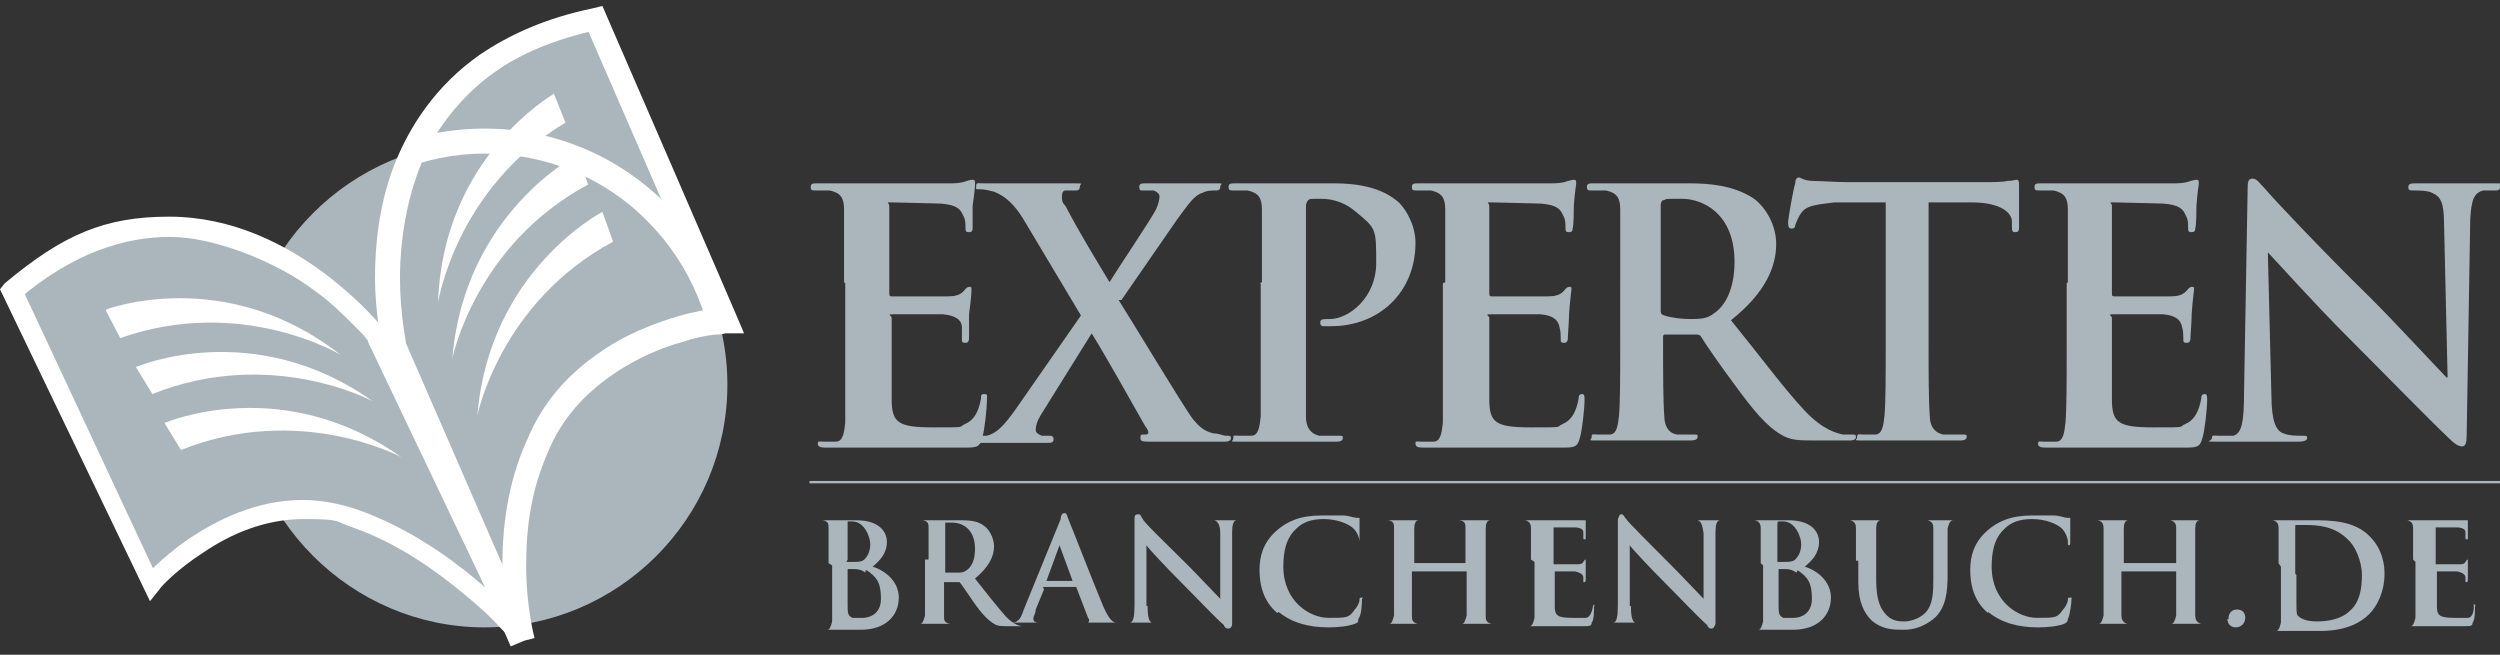
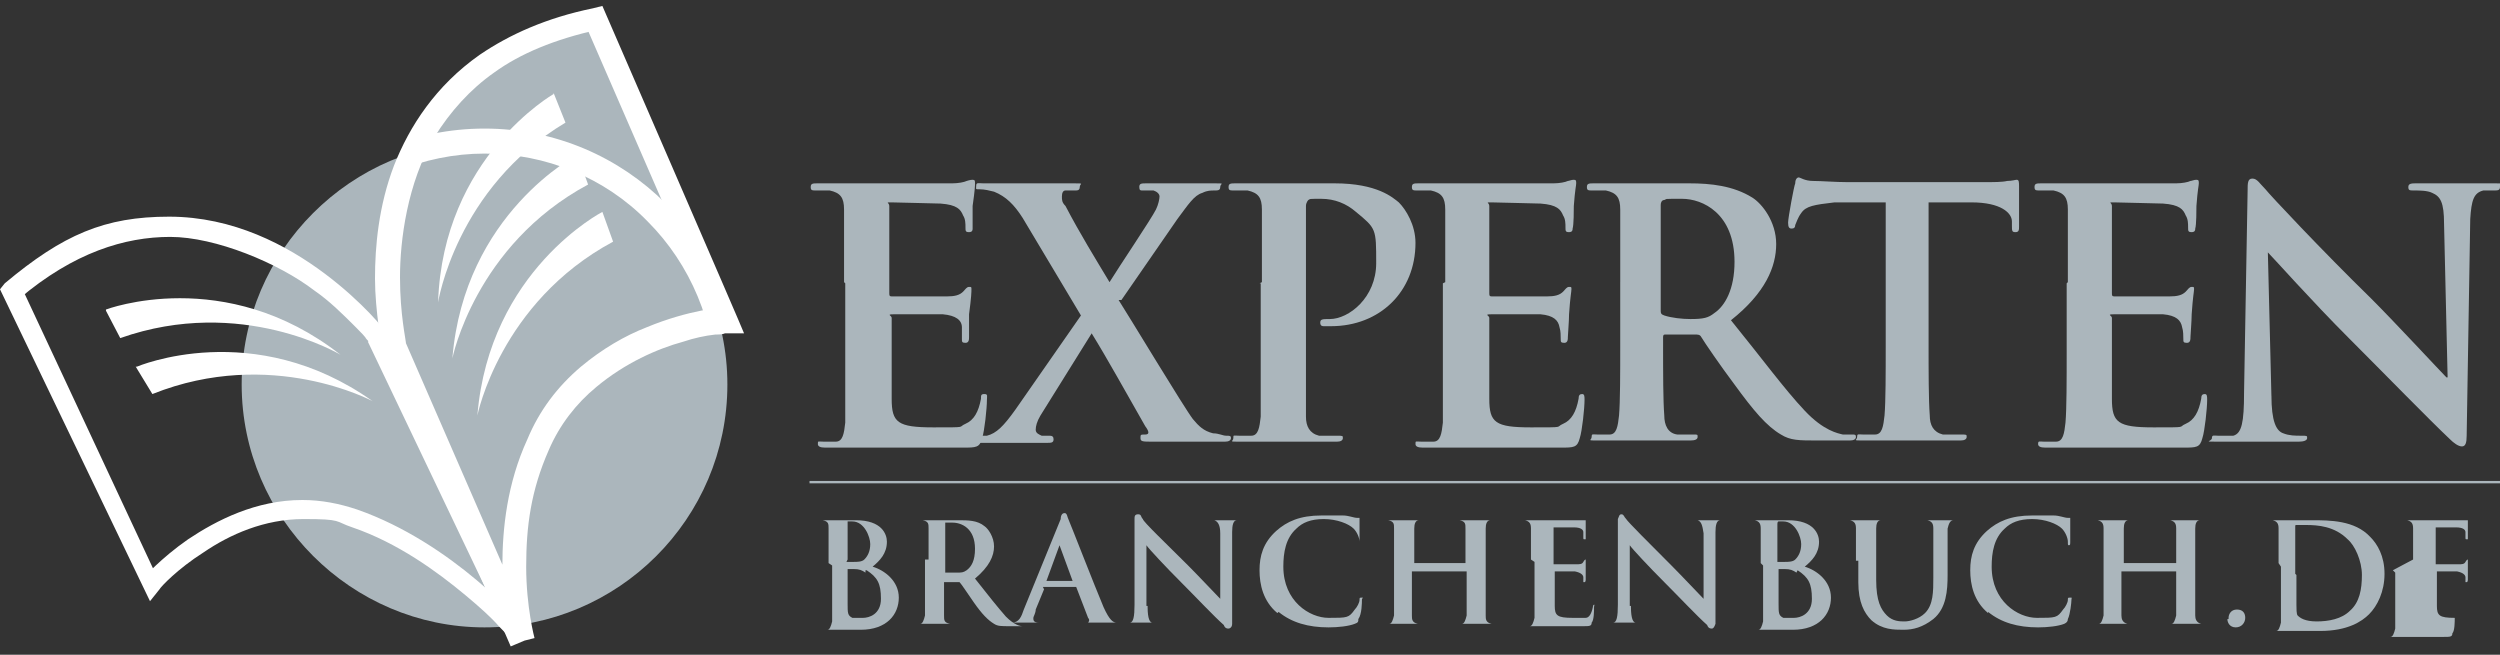
<svg xmlns="http://www.w3.org/2000/svg" id="Ebene_1" data-name="Ebene 1" version="1.1" viewBox="0 0 210 55">
  <rect x="0" y="0" width="210" height="55" fill="#333333" stroke="none" />
  <defs>
    <style> .cls-1, .cls-2 { fill: #abb6bc; } .cls-2, .cls-3, .cls-4 { stroke-width: 0px; } .cls-3 { fill: none; } .cls-5 { clip-path: url(#clippath-1); } .cls-6 { clip-path: url(#clippath); } .cls-4 { fill: #fff; } </style>
    <clipPath id="clippath">
-       <path class="cls-2" d="M43.8,53.8l-10.8-24.8S27.8,6.3,50,1.5l11,25.3s-11.5.9-15.8,10.5c-3.6,8-1.3,16.5-1.3,16.5" />
-     </clipPath>
+       </clipPath>
    <clipPath id="clippath-1">
      <path class="cls-3" d="M43.8,53.8l-10.8-24.8S26.4,7,48.6,2.3l12.4,24.5s-11.5.9-15.8,10.5c-3.6,8-1.3,16.5-1.3,16.5" />
    </clipPath>
  </defs>
  <path class="cls-2" d="M61.1,32.3c0,11.3-9.2,20.4-20.4,20.4s-20.4-9.2-20.4-20.4,9.2-20.4,20.4-20.4,20.4,9.2,20.4,20.4Z" />
-   <path class="cls-2" d="M43.3,52.4l-11.5-24.1S17.7,10.4,1,24.5l11.7,24.5s7.6-8.9,17-5.5c7.8,2.8,13.7,9.5,13.7,9.5" />
  <path class="cls-4" d="M44,52l-11.6-24.1h0c0-.1-1.9-2.5-5.1-4.9s-7.7-4.8-13.1-4.8-8.9,1.5-13.8,5.6l-.4.5,12.6,26.2.8-1h0c.1-.2,1.5-1.7,3.7-3.1,2.2-1.5,5.1-2.8,8.4-2.8s2.6.2,4.1.7c3.8,1.3,7.1,3.7,9.5,5.7,1.2,1,2.2,1.9,2.8,2.6.3.3.6.6.9,1h0l1.2-1.1s-1.5-1.7-4-3.8-6-4.5-10-5.9c-1.5-.5-3-.8-4.6-.8-3.9,0-7.2,1.7-9.6,3.3-2.3,1.6-3.7,3.2-3.8,3.3l.6.5.7-.4L1.8,24.1l-.7.4.5.6c4.6-3.9,8.9-5.2,12.7-5.2s9.1,2.2,12.1,4.5c1.3.9,2.4,2,3.5,3.1s.7.8.9,1c.1.1.2.2.2.3h0l.6-.5-.7.4,11.5,24.1,1.5-.7h0Z" />
  <g>
-     <path class="cls-2" d="M43.8,53.8l-10.8-24.8S27.8,6.3,50,1.5l11,25.3s-11.5.9-15.8,10.5c-3.6,8-1.3,16.5-1.3,16.5" />
    <g>
      <path class="cls-1" d="M43.8,53.8l-10.8-24.8S27.8,6.3,50,1.5l11,25.3s-11.5.9-15.8,10.5c-3.6,8-1.3,16.5-1.3,16.5" />
      <g class="cls-6">
        <path class="cls-2" d="M31,49V0h31v49h-31Z" />
      </g>
    </g>
  </g>
  <g class="cls-5">
    <path class="cls-4" d="M61.1,32.3h-1c0,5.4-2.2,10.2-5.7,13.7s-8.6,5.7-13.7,5.7-10.1-2-13.7-5.7c-3.6-3.6-5.7-8.6-5.7-13.7s2-10.1,5.7-13.7c3.6-3.6,8.6-5.7,13.7-5.7s10.1,2,13.7,5.7c3.6,3.6,5.7,8.6,5.7,13.7h2.1c0-11.9-9.6-21.5-21.5-21.5s-21.5,9.6-21.5,21.5,9.6,21.5,21.5,21.5,21.5-9.6,21.5-21.5h-1.1Z" />
  </g>
  <path class="cls-4" d="M44.8,53.4l-10.8-24.8-.9.4,1-.2h0c0-.2-.5-2.4-.5-5.5s.6-7.9,2.9-11.8c1.3-2.1,3-4,5-5.4,2.2-1.6,5.1-2.8,8.7-3.6l-.2-1-.9.4,11,25.3.9-.4v-1c-.2,0-3.1.2-6.7,1.7-1.8.7-3.7,1.8-5.5,3.3-2,1.7-3.5,3.7-4.5,6.1-1.7,3.7-2.1,7.5-2.1,10.6s.7,6.5.7,6.6l2-.5s-.7-2.6-.7-6,.4-6.4,1.9-9.8c.9-2.1,2.3-3.9,4-5.3,2.4-2,5.1-3.2,7.3-3.8.9-.3,1.8-.5,2.7-.6.3,0,.6,0,.8-.1h1.6c0-.1-11.9-27.5-11.9-27.5l-.8.2c-3.9.8-7,2.2-9.5,3.9-3.7,2.6-5.9,6-7.2,9.3-1.3,3.4-1.6,6.8-1.6,9.5s.6,5.9.6,5.9h0l10.8,25,1.9-.8h0Z" />
  <path class="cls-4" d="M8.9,26s10-3.8,19.7,3.8c0,0-8.3-5-18.5-1.4l-1.2-2.3h0Z" />
  <path class="cls-4" d="M11.5,30.8s9.8-4.2,19.8,2.9c0,0-8.5-4.6-18.5-.6l-1.4-2.3h.1Z" />
-   <path class="cls-4" d="M13.9,35.5s9.8-4.2,19.8,2.9c0,0-8.5-4.6-18.5-.6l-1.4-2.3h.1Z" />
  <path class="cls-4" d="M46.5,7.9s-9.3,5.3-9.7,17.5c0,0,1.5-9.6,10.7-15.1l-1-2.5h0Z" />
  <path class="cls-4" d="M48.5,13s-9.5,4.9-10.5,17.1c0,0,1.9-9.5,11.4-14.6l-.9-2.5Z" />
  <path class="cls-4" d="M50.6,17.8s-9.5,4.9-10.5,17.1c0,0,1.9-9.5,11.4-14.6,0,0-.9-2.5-.9-2.5Z" />
  <path class="cls-2" d="M70.9,23.7v-6.1c0-1-.3-1.4-1.2-1.6h-1.1c-.4,0-.5,0-.5-.3s.2-.3.6-.3h11.3c.5,0,1-.1,1.2-.2,0,0,.3-.1.5-.1s.2.1.2.3,0,.5-.2,1.9c0,.3,0,1.6,0,1.9,0,.1,0,.3-.3.3s-.3-.1-.3-.4,0-.7-.2-1c-.2-.5-.5-.9-1.9-1-.5,0-3.5-.1-4.1-.1s-.2,0-.2.3v7.3c0,.2,0,.3.2.3h4.6c.7,0,1.1-.1,1.4-.4.2-.2.3-.4.5-.4s.2,0,.2.2,0,.6-.2,2.1c0,.6,0,1.7,0,1.9s0,.5-.3.5-.3-.1-.3-.3c0-.3,0-.7,0-1,0-.6-.5-1-1.6-1.1h-4.1c-.7,0-.2.1-.2.3v6.8c0,2,.5,2.4,3.5,2.4s2,0,2.7-.3,1.1-1,1.3-2.1c0-.3,0-.4.3-.4s.2.2.2.5c0,.7-.2,2.6-.4,3.2-.2.8-.5.8-1.6.8h-11.6q-.6,0-.6-.3c0-.3,0-.2.5-.2s.8,0,1,0c.6,0,.7-.7.8-1.6,0-1.2,0-3.5,0-6.1v-5.6Z" />
  <path class="cls-2" d="M93.9,25.1c.9,1.4,5.6,9.2,6.3,10.1.5.6.9,1,1.7,1.2.5,0,.8.2,1.1.2s.4,0,.4.2-.2.3-.5.3h-6.1c-.8,0-1,0-1-.3s0-.3.4-.3.3-.3,0-.7c-1.6-2.8-3.2-5.7-4.5-7.8l-4.3,6.9c-.3.5-.4.9-.4,1.2s.3.4.5.5h.7q.3,0,.3.3c0,.3-.2.3-.6.3h-6.1c-.3,0-.4,0-.4-.3s.2-.3.4-.3.6,0,1.1,0c.8-.2,1.4-.8,2.4-2.2l5.5-7.9-4.9-8.2c-.7-1.1-1.4-1.8-2.4-2.2-.4-.1-.8-.2-1.2-.2s-.3,0-.3-.3.2-.2.6-.2h7.5c1.1,0,.6,0,.6.3s-.2.3-.4.3-.5,0-.8,0c-.2,0-.3.2-.3.5s0,.5.3.8c1.2,2.3,2.5,4.4,3.7,6.4.8-1.3,3.5-5.3,3.9-6.1.2-.4.3-.9.3-1.1s-.2-.4-.5-.5h-.9c-.2,0-.3,0-.3-.3s.2-.3.6-.3h5.7c1,0,.5,0,.5.3s-.2.3-.5.3-.6,0-1,.2c-.7.2-1.2,1-2.1,2.2l-4.7,6.8h-.3Z" />
  <path class="cls-2" d="M106,23.7v-6.1c0-1-.3-1.4-1.2-1.6h-1.1c-.4,0-.5,0-.5-.3s.2-.3.6-.3h8.3c3.6,0,4.9,1.2,5.4,1.6.6.6,1.4,1.9,1.4,3.4,0,4.1-3,7-7.1,7s-.5,0-.6,0-.3,0-.3-.3.2-.3.8-.3c1.6,0,3.9-1.8,3.9-4.7s0-2.9-1.7-4.3c-.8-.7-1.8-1.1-2.9-1.1s-.9,0-1.1.1c0,0-.2.2-.2.5v11.5c0,2.6,0,4.9,0,6.2,0,.8.3,1.4,1.1,1.6.4,0,1,0,1.5,0s.5,0,.5.2-.2.3-.5.3h-8.1c-1.1,0-.6,0-.6-.3s0-.2.5-.2.8,0,1,0c.6,0,.7-.7.8-1.6,0-1.2,0-3.5,0-6.1v-5.1h-.1Z" />
  <path class="cls-2" d="M121.4,23.7v-6.1c0-1-.3-1.4-1.2-1.6h-1.1c-.4,0-.5,0-.5-.3s.2-.3.6-.3h11.3c.5,0,1-.1,1.2-.2.1,0,.3-.1.5-.1s.2.1.2.3-.1.5-.2,1.9c0,.3,0,1.6-.1,1.9,0,.1,0,.3-.3.3s-.3-.1-.3-.4,0-.7-.2-1c-.2-.5-.5-.9-1.9-1-.5,0-3.5-.1-4.1-.1s-.2,0-.2.3v7.3c0,.2,0,.3.2.3h4.6c.7,0,1.1-.1,1.4-.4.2-.2.3-.4.5-.4s.2,0,.2.2-.1.6-.2,2.1c0,.6-.1,1.7-.1,1.9s0,.5-.3.5-.3-.1-.3-.3c0-.3,0-.7-.1-1-.1-.6-.5-1-1.6-1.1h-4.1c-.7,0-.2.1-.2.3v6.8c0,2,.5,2.4,3.5,2.4s2,0,2.7-.3,1.1-1,1.3-2.1c0-.3.1-.4.3-.4s.2.2.2.5c0,.7-.2,2.6-.4,3.2-.2.8-.5.8-1.6.8h-11.6q-.6,0-.6-.3c0-.3,0-.2.5-.2s.8,0,1,0c.6,0,.7-.7.8-1.6,0-1.2,0-3.5,0-6.1v-5.1h0v-.5Z" />
  <path class="cls-2" d="M136.1,23.7v-6.1c0-1-.3-1.4-1.2-1.6h-1.1c-.4,0-.5,0-.5-.3s.2-.3.6-.3h8c1.8,0,3.7.2,5.3,1.2.8.5,2,2,2,3.9s-.9,4.1-3.8,6.4c2.6,3.2,4.5,5.8,6.2,7.6,1.6,1.7,2.8,1.9,3.2,2h.8c.2,0,.3,0,.3.2s-.2.3-.5.3h-2.7c-1.6,0-2.3,0-3.1-.5-1.2-.7-2.3-2-3.9-4.2-1.2-1.6-2.5-3.5-2.8-4-.1-.2-.3-.2-.5-.2h-2.5c-.1,0-.2,0-.2.2v.4c0,2.7,0,4.9.1,6.2,0,.8.3,1.5,1.1,1.6.4,0,1.1,0,1.4,0s.3,0,.3.2-.2.3-.6.3h-7.7c-1.1,0-.6,0-.6-.3s.1-.2.5-.2.8,0,1,0c.6,0,.7-.7.8-1.6.1-1.2.1-3.5.1-6.1v-5.1h0ZM139.5,26c0,.3,0,.4.3.5.6.2,1.5.3,2.2.3,1.1,0,1.5-.1,2-.5.9-.6,1.7-2,1.7-4.3,0-4.1-2.7-5.3-4.4-5.3s-1.2,0-1.5.1c-.2,0-.3.2-.3.4v8.7h0Z" />
  <path class="cls-2" d="M158.4,17h-4.3c-1.7.2-2.4.3-2.8.9-.3.4-.4.8-.5,1,0,.2-.1.3-.3.3s-.3-.1-.3-.5.5-3.1.6-3.3c0-.4.2-.5.3-.5s.5.3,1.2.3,1.9.1,2.9.1h11.4c.9,0,1.6,0,2-.1.4,0,.7-.1.8-.1.2,0,.2.2.2.6v3.3c0,.3,0,.5-.3.5s-.3-.1-.3-.6v-.3c0-.7-.9-1.6-3.4-1.6h-3.6v11.7c0,2.6,0,4.9.1,6.2,0,.8.3,1.4,1.1,1.6.4,0,1,0,1.5,0s.5,0,.5.2-.2.3-.5.3h-8.1c-1.1,0-.6,0-.6-.3s.1-.2.5-.2.8,0,1,0c.6,0,.7-.7.8-1.6.1-1.2.1-3.5.1-6.1v-11.8h0Z" />
  <path class="cls-2" d="M173.7,23.7v-6.1c0-1-.3-1.4-1.2-1.6h-1.1c-.4,0-.5,0-.5-.3s.2-.3.6-.3h11.3c.5,0,1-.1,1.2-.2.1,0,.3-.1.5-.1s.2.1.2.3-.1.5-.2,1.9c0,.3,0,1.6-.1,1.9,0,.1,0,.3-.3.3s-.3-.1-.3-.4,0-.7-.2-1c-.2-.5-.5-.9-1.9-1-.5,0-3.5-.1-4.1-.1s-.2,0-.2.3v7.3c0,.2,0,.3.2.3h4.6c.7,0,1.1-.1,1.4-.4.2-.2.3-.4.5-.4s.2,0,.2.2-.1.6-.2,2.1c0,.6-.1,1.7-.1,1.9s0,.5-.3.5-.3-.1-.3-.3c0-.3,0-.7-.1-1-.1-.6-.5-1-1.6-1.1h-4.1c-.7,0-.2.1-.2.3v6.8c0,2,.5,2.4,3.5,2.4s2,0,2.7-.3,1.1-1,1.3-2.1c0-.3.1-.4.3-.4s.2.2.2.5c0,.7-.2,2.6-.4,3.2-.2.8-.5.8-1.6.8h-11.6q-.6,0-.6-.3c0-.3.1-.2.5-.2s.8,0,1,0c.6,0,.7-.7.8-1.6.1-1.2.1-3.5.1-6.1v-5.1h0v-.5Z" />
  <path class="cls-2" d="M190.8,33.2c0,2.2.4,3,1,3.2.5.2,1,.2,1.5.2s.5,0,.5.2-.3.3-.7.3h-6.7c-1.5,0-.6,0-.6-.3s.2-.2.5-.2.9,0,1.3,0c.7-.2.9-1.1.9-3.6l.3-17c0-.6,0-1,.4-1s.6.4,1.1.9c.3.4,4.7,5.1,8.9,9.2,2,2,5.8,6.1,6.3,6.6h.1l-.3-12.9c0-1.8-.3-2.3-1-2.6-.4-.2-1.1-.2-1.5-.2s-.5,0-.5-.3.3-.3.7-.3h6.3c1.4,0,.7,0,.7.3s-.2.3-.5.3h-.9c-.8.2-1,.8-1.1,2.4l-.3,18.2c0,.6-.1.9-.4.9s-.7-.3-1-.6c-1.8-1.7-5.5-5.5-8.5-8.5-3.1-3.1-6.3-6.7-6.8-7.2h0l.3,12.1h0Z" />
  <path class="cls-2" d="M68,40.6v-.2h142v.2H68Z" />
  <path class="cls-2" d="M69.6,47v-2.6c0-.4,0-.6-.5-.7h-.5c0,0-.2,0-.2,0s0,0,.3,0h3.2c2.2,0,2.6,1.2,2.6,1.8,0,1-.6,1.6-1.2,2.1,1,.3,2.2,1.2,2.2,2.6s-1,2.7-3.2,2.7-.5,0-.8,0h-2.4q-.2,0-.2,0c0,0,0,0,.2,0h.4c.2,0,.3-.3.4-.7v-4.7l-.3-.2ZM71.1,47.2h0c0,0,.3,0,.6,0s.7,0,.9-.2c.3-.3.5-.7.5-1.3s-.5-1.9-1.5-1.9-.3,0-.4,0c0,0,0,0,0,.2v3h0ZM72.7,48.1c-.3-.2-.5-.3-1-.3h-.5c-.2,0,0,0,0,0v2.9c0,.8,0,1,.4,1.2.3,0,.6,0,.9,0,.5,0,1.5-.3,1.5-1.6s-.3-1.8-1.2-2.4h-.1Z" />
  <path class="cls-2" d="M78,47v-2.6c0-.4,0-.6-.5-.7h-.5c0,0-.2,0-.2,0s0,0,.3,0h3.4c.8,0,1.6,0,2.2.5.3.2.8.9.8,1.7s-.4,1.7-1.6,2.7c1.1,1.4,1.9,2.4,2.6,3.2.7.7,1.2.8,1.4.8h.3q.1,0,0,0s0,0-.2,0h-1.2c-.7,0-1,0-1.3-.2-.5-.3-1-.8-1.7-1.8-.5-.7-1-1.5-1.2-1.7h-1.3v2.8c0,.4,0,.6.5.7h.6c.2,0,0,0,0,0,0,0,0,0-.2,0h-3.3c-.5,0-.2,0-.2,0s0,0,.2,0h.4c.2,0,.3-.3.4-.7v-4.7h0ZM79.4,47.9c0,0,0,.2,0,.2.3,0,.6,0,.9,0,.5,0,.6,0,.9-.2.4-.3.7-.8.7-1.8,0-1.7-1.1-2.2-1.9-2.2s-.5,0-.6,0c0,0,0,0,0,.2v3.7Z" />
  <path class="cls-2" d="M87.7,49.5h0l-.7,1.7c0,.3-.2.6-.2.7,0,.2,0,.4.5.4h.4s0,0-.2,0h-2.7c-.6,0-.2,0-.2,0s0,0,0,0h.4c.6,0,.8-.5,1-1.1l3.1-7.6c0-.4.2-.5.3-.5s.2,0,.3.4c.3.7,2.2,5.6,3,7.5.5,1.1.8,1.3,1.1,1.3h.7s0,0-.6,0h-2.7.2c0,0,.2-.2,0-.4l-1-2.6h-2.8ZM90.1,48.8h0l-1.1-3h0q0,0,0,0l-1.1,3h2.2Z" />
  <path class="cls-2" d="M96.4,51c0,1,.2,1.3.4,1.3h.8s0,0-.3,0h-2.8c-.6,0-.3,0-.3,0s0,0,.2,0h.5c.3,0,.4-.5.4-1.5v-7.2c0-.2,0-.4.3-.4s.2.2.4.4c0,.2,2,2.1,3.8,3.9.8.8,2.5,2.6,2.7,2.8h0v-5.5c0-.7-.2-1-.5-1.1h-.6c0,0-.2,0-.2,0s0,0,.3,0h2.7c.6,0,.3,0,.3,0s0,0-.2,0h-.4c-.3,0-.4.4-.4,1v7.7c0,.3-.2.4-.3.4s-.3,0-.4-.3c-.8-.7-2.3-2.3-3.6-3.6-1.3-1.3-2.7-2.8-2.9-3.1h0v5.1h.1Z" />
  <path class="cls-2" d="M107.3,51.5c-1.2-1-1.5-2.4-1.5-3.6s.3-2.3,1.4-3.3c.9-.8,2-1.3,3.8-1.3s1.2,0,1.8,0c.5,0,.9.2,1.2.2s.2,0,.2,0v2c0,.2,0,.3,0,.3s0,0,0-.3-.2-.8-.5-1.1c-.4-.4-1.4-.8-2.5-.8s-1.8.3-2.3.8c-.9.8-1.1,2-1.1,3.2,0,2.9,2.2,4.3,3.8,4.3s1.7,0,2.2-.7c.2-.2.4-.6.4-.8s0-.2.2-.2,0,0,0,.2,0,1.2-.3,1.6c0,.2,0,.3-.3.4-.5.2-1.4.3-2.2.3-1.7,0-3.1-.4-4.2-1.3h0Z" />
  <path class="cls-2" d="M123.1,47.3h0v-2.9c0-.4,0-.6-.5-.7h-.5c0,0-.2,0-.2,0s0,0,.3,0h3.3c.4,0,.3,0,.3,0s0,0-.2,0h-.4c-.3,0-.4.3-.4.7v7.3c0,.3,0,.6.5.7h.8s0,0-.2,0h-3.4c-.5,0-.3,0-.3,0s0,0,.2,0h.4c.2,0,.3-.3.4-.7v-3.7h-4.6v3.7c0,.3,0,.6.5.7h.8s0,0-.2,0h-3.4c-.5,0-.2,0-.2,0s0,0,.2,0h.4c.2,0,.3-.3.4-.7v-7.3c0-.4,0-.6-.5-.7h-.5c0,0-.2,0-.2,0s0,0,.3,0h3.3c.4,0,.3,0,.3,0s0,0-.2,0h-.4c-.3,0-.4.3-.4.7v2.9h4.6-.3Z" />
  <path class="cls-2" d="M128.6,47v-2.6c0-.4-.1-.6-.5-.7h-.5c0,0-.2,0-.2,0s0,0,.3,0h5.5c0,0,0,0,0,0v1.6s0,0-.1,0-.1,0-.1-.2v-.4c0-.2-.2-.4-.8-.4h-1.7c-.2,0,0,0,0,0v3.1h0c.3,0,1.7,0,1.9,0,.3,0,.5,0,.6-.2,0,0,.1-.2.2-.2s0,0,0,0v1.7c0,0,0,.2-.1.2s-.1,0-.1,0v-.4c0-.2-.2-.4-.7-.5h-1.7c-.3,0,0,0,0,0v2.9c0,.8.2,1,1.5,1s.8,0,1.1,0,.5-.4.6-.9c0,0,0-.2.1-.2s0,0,0,.2c0,.3,0,1.1-.2,1.3,0,.3-.2.3-.7.3h-4.9q-.2,0-.2,0c0,0,0,0,.2,0h.4c.2,0,.3-.3.4-.7v-4.7l-.3-.2Z" />
  <path class="cls-2" d="M137,51c0,1,.2,1.3.4,1.3h.6q.2,0,.2,0s-.1,0-.3,0h-2.8c-.6,0-.3,0-.3,0s0,0,.2,0h.5c.3,0,.4-.5.4-1.5v-7.2c.1-.2.1-.4.3-.4s.2.2.4.4c.1.2,2,2.1,3.8,3.9.8.8,2.5,2.6,2.7,2.8h0v-5.5c-.1-.7-.2-1-.5-1.1h-.6c-.1,0-.2,0-.2,0s.1,0,.3,0h2.7c.6,0,.3,0,.3,0s0,0-.2,0h-.4c-.3,0-.4.4-.4,1v7.7c-.1.3-.2.4-.3.4s-.3,0-.4-.3c-.8-.7-2.3-2.3-3.6-3.6s-2.7-2.8-2.9-3.1h0v5.1h.1Z" />
  <path class="cls-2" d="M147.9,47v-2.6c0-.4-.1-.6-.5-.7h-.5c-.1,0-.2,0-.2,0s0,0,.3,0h3.2c2.2,0,2.6,1.2,2.6,1.8,0,1-.6,1.6-1.2,2.1,1,.3,2.2,1.2,2.2,2.6s-1,2.7-3.2,2.7-.5,0-.9,0h-2.4q-.2,0-.2,0c0,0,0,0,.2,0h.4c.2,0,.3-.3.4-.7v-4.7l-.2-.2ZM149.3,47.2h0c.1,0,.3,0,.6,0s.7,0,.9-.2c.3-.3.5-.7.5-1.3s-.5-1.9-1.5-1.9-.3,0-.4,0c0,0-.1,0-.1.2v3h0ZM150.9,48.1c-.3-.2-.5-.3-1-.3h-.5c-.2,0,0,0,0,0v2.9c0,.8,0,1,.4,1.2.3,0,.6,0,.9,0,.5,0,1.5-.3,1.5-1.6s-.3-1.8-1.2-2.4h0Z" />
  <path class="cls-2" d="M155.9,47v-2.6c0-.4-.1-.6-.5-.7h-.5c-.1,0-.2,0-.2,0s0,0,.3,0h3.3c.4,0,.3,0,.3,0s0,0-.2,0h-.4c-.3,0-.4.3-.4.7v4.3c0,1.8.4,2.5.9,3s1.1.5,1.5.5,1.2-.2,1.7-.7c.7-.7.7-1.8.7-3v-4.1c0-.4-.1-.6-.5-.7h-.4c-.1,0-.2,0-.2,0s0,0,.3,0h2.8c.5,0,.3,0,.3,0s0,0-.2,0h-.4c-.3,0-.4.3-.5.7v3.9c0,1.3-.1,2.8-1.2,3.7-.9.7-1.7.9-2.5.9s-1.8,0-2.7-.8c-.6-.6-1.1-1.5-1.1-3.2v-1.8h-.2Z" />
  <path class="cls-2" d="M167,51.5c-1.2-1-1.5-2.4-1.5-3.6s.3-2.3,1.4-3.3c.9-.8,2-1.3,3.8-1.3s1.2,0,1.8,0c.5,0,.9.2,1.2.2s.2,0,.2,0v2c0,.2,0,.3-.1.3s-.1,0-.1-.3-.2-.8-.5-1.1c-.4-.4-1.4-.8-2.5-.8s-1.8.3-2.3.8c-.9.8-1.1,2-1.1,3.2,0,2.9,2.2,4.3,3.8,4.3s1.7,0,2.2-.7c.2-.2.4-.6.4-.8s0-.2.2-.2.1,0,.1.2-.1,1.2-.3,1.6c0,.2-.1.3-.3.4-.5.2-1.4.3-2.2.3-1.7,0-3.1-.4-4.2-1.3h0Z" />
  <path class="cls-2" d="M182.8,47.3h0v-2.9c0-.4-.1-.6-.5-.7h-.5c-.1,0-.2,0-.2,0s0,0,.3,0h3.2c.4,0,.3,0,.3,0s0,0-.2,0h-.4c-.3,0-.4.3-.4.7v7.3c0,.3.1.6.5.7h.6q.2,0,.2,0s0,0-.2,0h-3.4c-.5,0-.3,0-.3,0s0,0,.2,0h.4c.2,0,.3-.3.4-.7v-3.7h-4.6v3.7c0,.3.1.6.5.7h.6q.2,0,.2,0s0,0-.2,0h-3.4c-.5,0-.2,0-.2,0s0,0,.2,0h.4c.2,0,.3-.3.4-.7v-7.3c0-.4-.1-.6-.5-.7h-.5c-.1,0-.2,0-.2,0s0,0,.3,0h3.3c.4,0,.3,0,.3,0s0,0-.2,0h-.4c-.3,0-.4.3-.4.7v2.9h4.6-.2Z" />
  <path class="cls-2" d="M187.2,51.9c0-.3.2-.7.7-.7s.7.3.7.7-.3.8-.8.8-.7-.4-.7-.7h.1Z" />
  <path class="cls-2" d="M191.4,47v-2.6c0-.4-.1-.6-.5-.7h-.5c-.1,0-.2,0-.2,0s0,0,.3,0h3.7c1.5,0,3.6,0,4.9,1.4.6.6,1.2,1.6,1.2,3.1s-.6,2.7-1.3,3.4c-.6.6-1.8,1.4-4.1,1.4s-.9,0-1.4,0h-2.7q-.2,0-.2,0c0,0,0,0,.2,0h.4c.2,0,.3-.3.4-.7v-4.7h0l-.2-.3ZM192.9,48.3v2.5c0,.3,0,.8.1.9.2.2.6.5,1.6.5s2.1-.2,2.8-.9c.8-.7,1-1.8,1-3s-.6-2.5-1.2-3c-1.1-1.1-2.5-1.2-3.5-1.2s-.7,0-.8,0-.1,0-.1.2v3.9h0Z" />
-   <path class="cls-2" d="M202.7,47v-2.6c0-.4-.1-.6-.5-.7h-.5c-.1,0-.2,0-.2,0s0,0,.3,0h5.5c0,0,0,0,0,0v1.6s0,0-.1,0-.1,0-.1-.2v-.4c0-.2-.2-.4-.8-.4h-1.7c-.2,0,0,0,0,0v3.1h0c.3,0,1.7,0,1.9,0,.3,0,.5,0,.6-.2,0,0,.1-.2.2-.2s0,0,0,0v1.7c0,0,0,.2-.1.2s-.1,0-.1,0v-.4c0-.2-.2-.4-.7-.5h-1.7c-.3,0,0,0,0,0v2.9c0,.8.2,1,1.5,1s.8,0,1.1,0,.5-.4.5-.9,0-.2.1-.2,0,0,0,.2c0,.3,0,1.1-.2,1.3,0,.3-.2.3-.7.3h-4.9q-.2,0-.2,0c0,0,0,0,.2,0h.4c.2,0,.3-.3.4-.7v-4.7h0l-.2-.2Z" />
+   <path class="cls-2" d="M202.7,47v-2.6c0-.4-.1-.6-.5-.7h-.5c-.1,0-.2,0-.2,0s0,0,.3,0h5.5c0,0,0,0,0,0v1.6s0,0-.1,0-.1,0-.1-.2v-.4c0-.2-.2-.4-.8-.4h-1.7c-.2,0,0,0,0,0v3.1h0c.3,0,1.7,0,1.9,0,.3,0,.5,0,.6-.2,0,0,.1-.2.2-.2s0,0,0,0v1.7c0,0,0,.2-.1.2s-.1,0-.1,0v-.4c0-.2-.2-.4-.7-.5h-1.7c-.3,0,0,0,0,0v2.9c0,.8.2,1,1.5,1c0,.3,0,1.1-.2,1.3,0,.3-.2.3-.7.3h-4.9q-.2,0-.2,0c0,0,0,0,.2,0h.4c.2,0,.3-.3.4-.7v-4.7h0l-.2-.2Z" />
</svg>